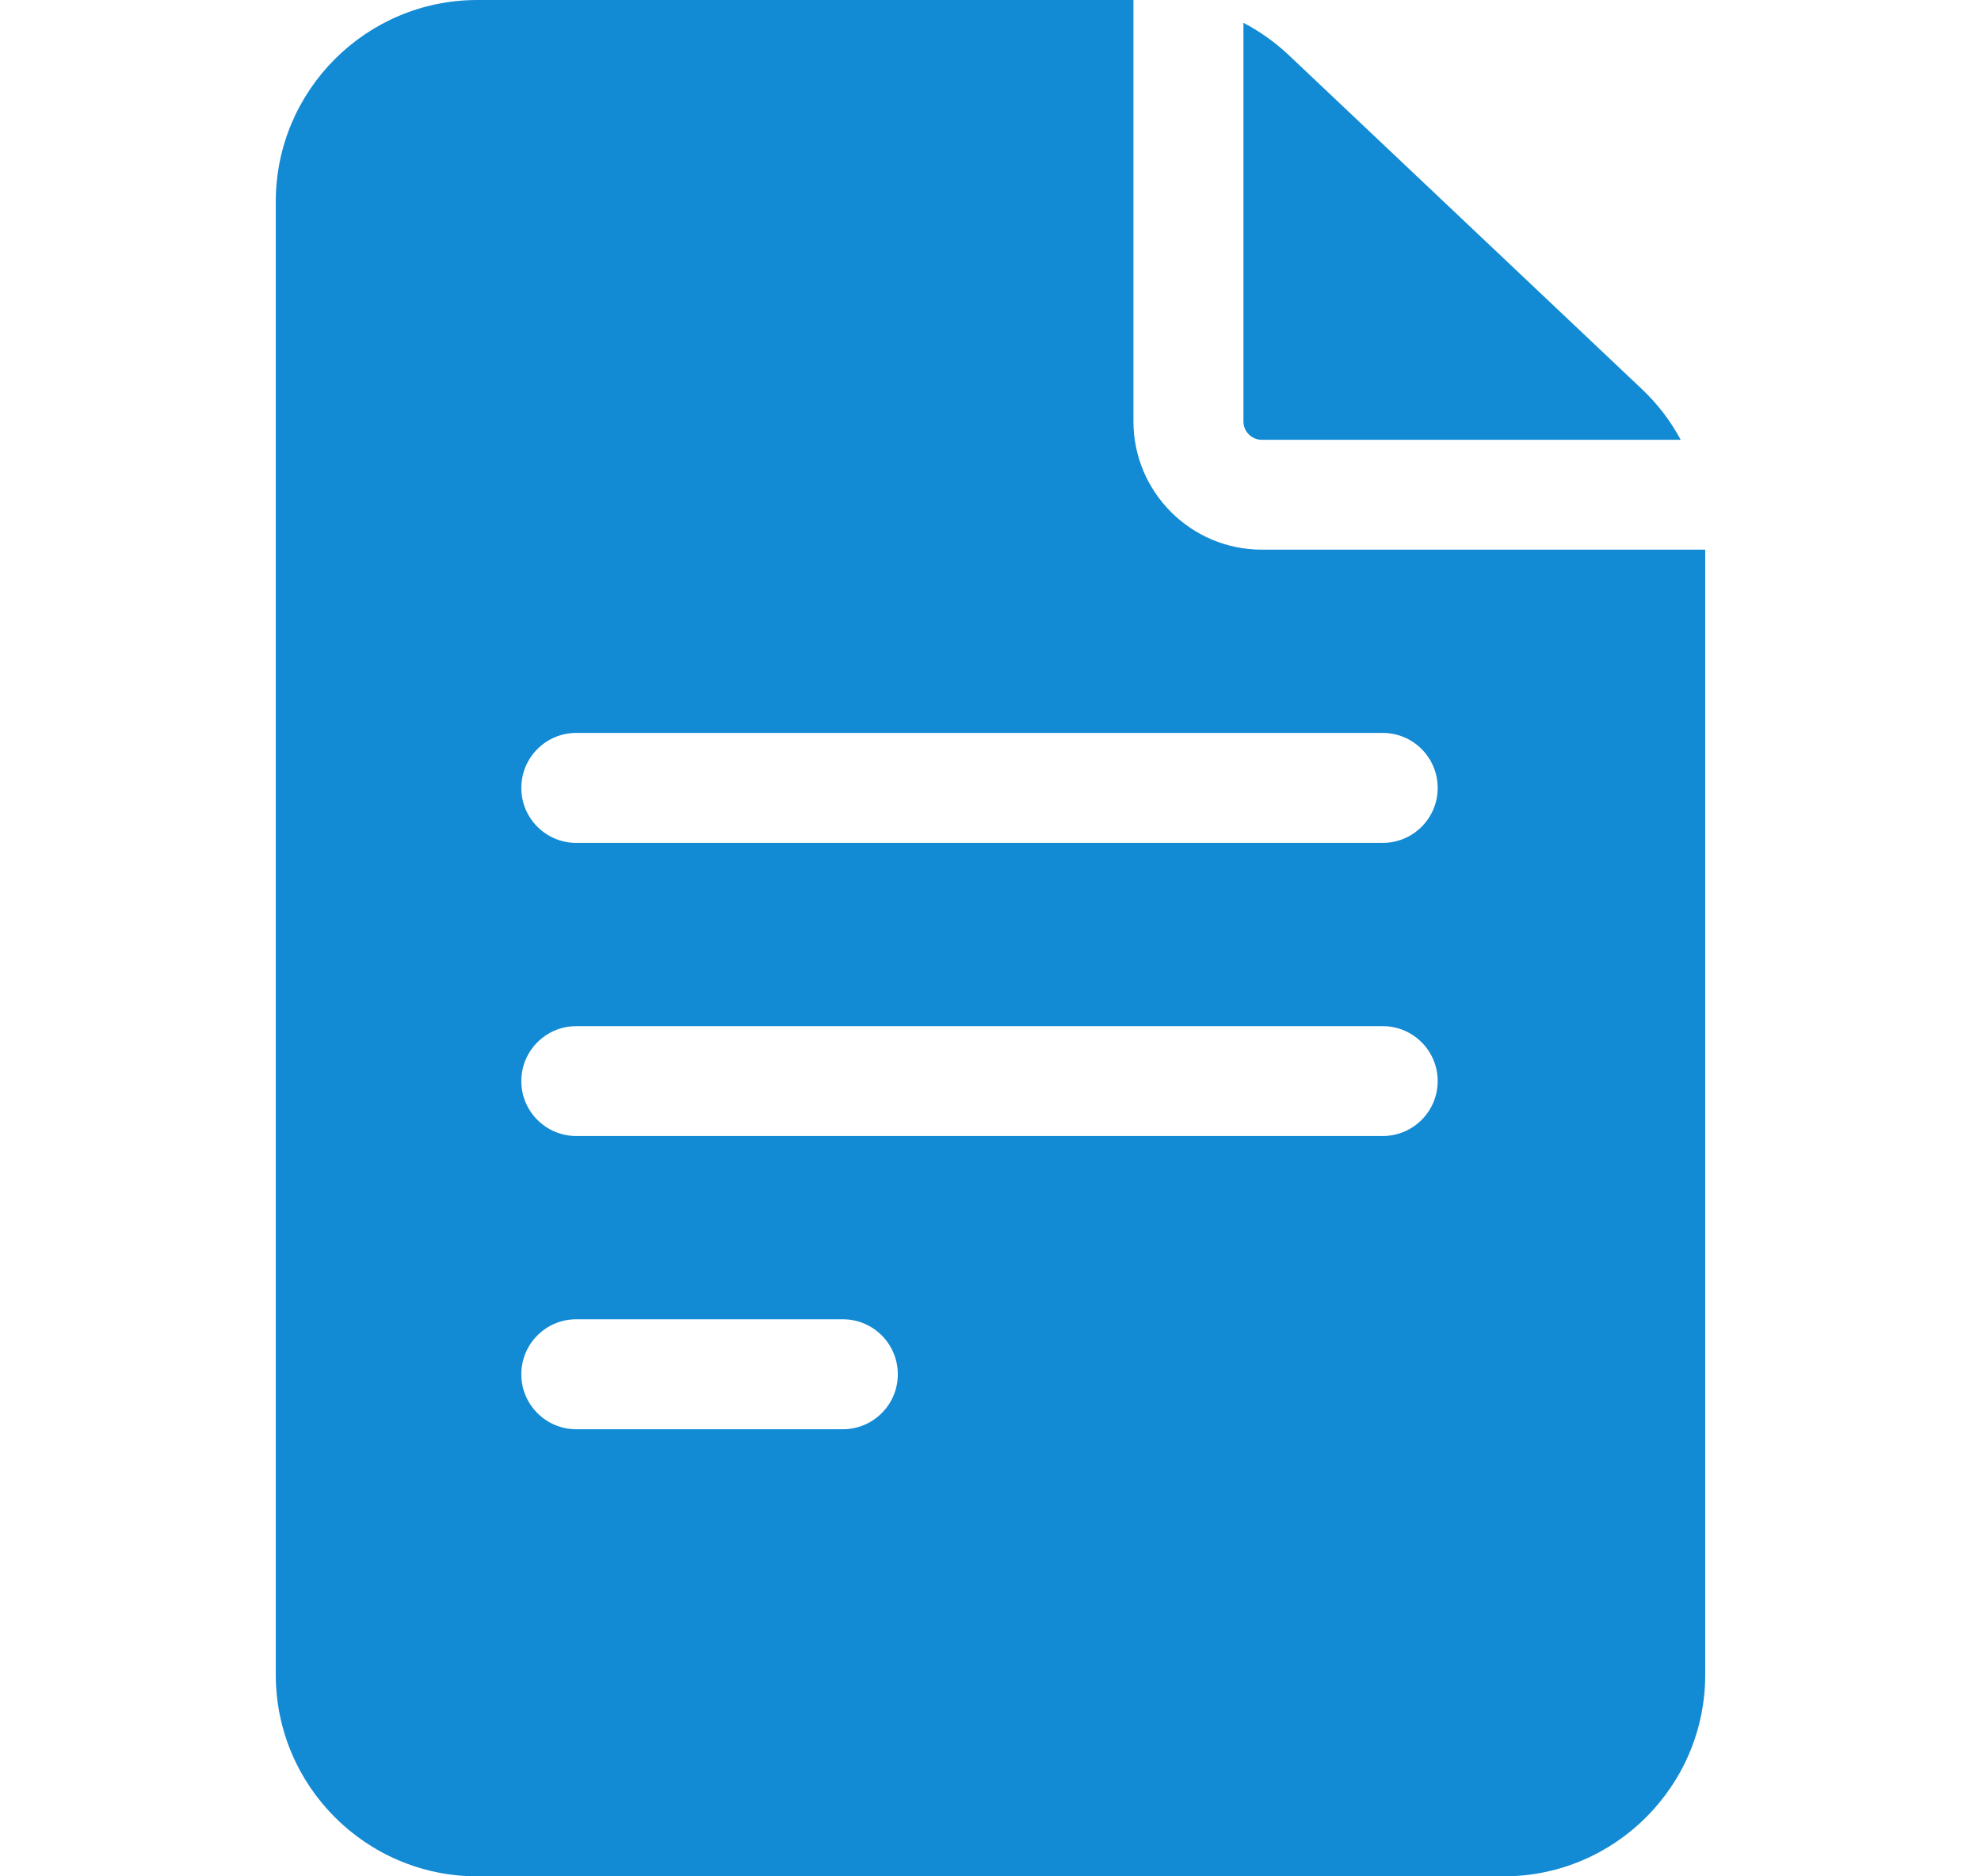
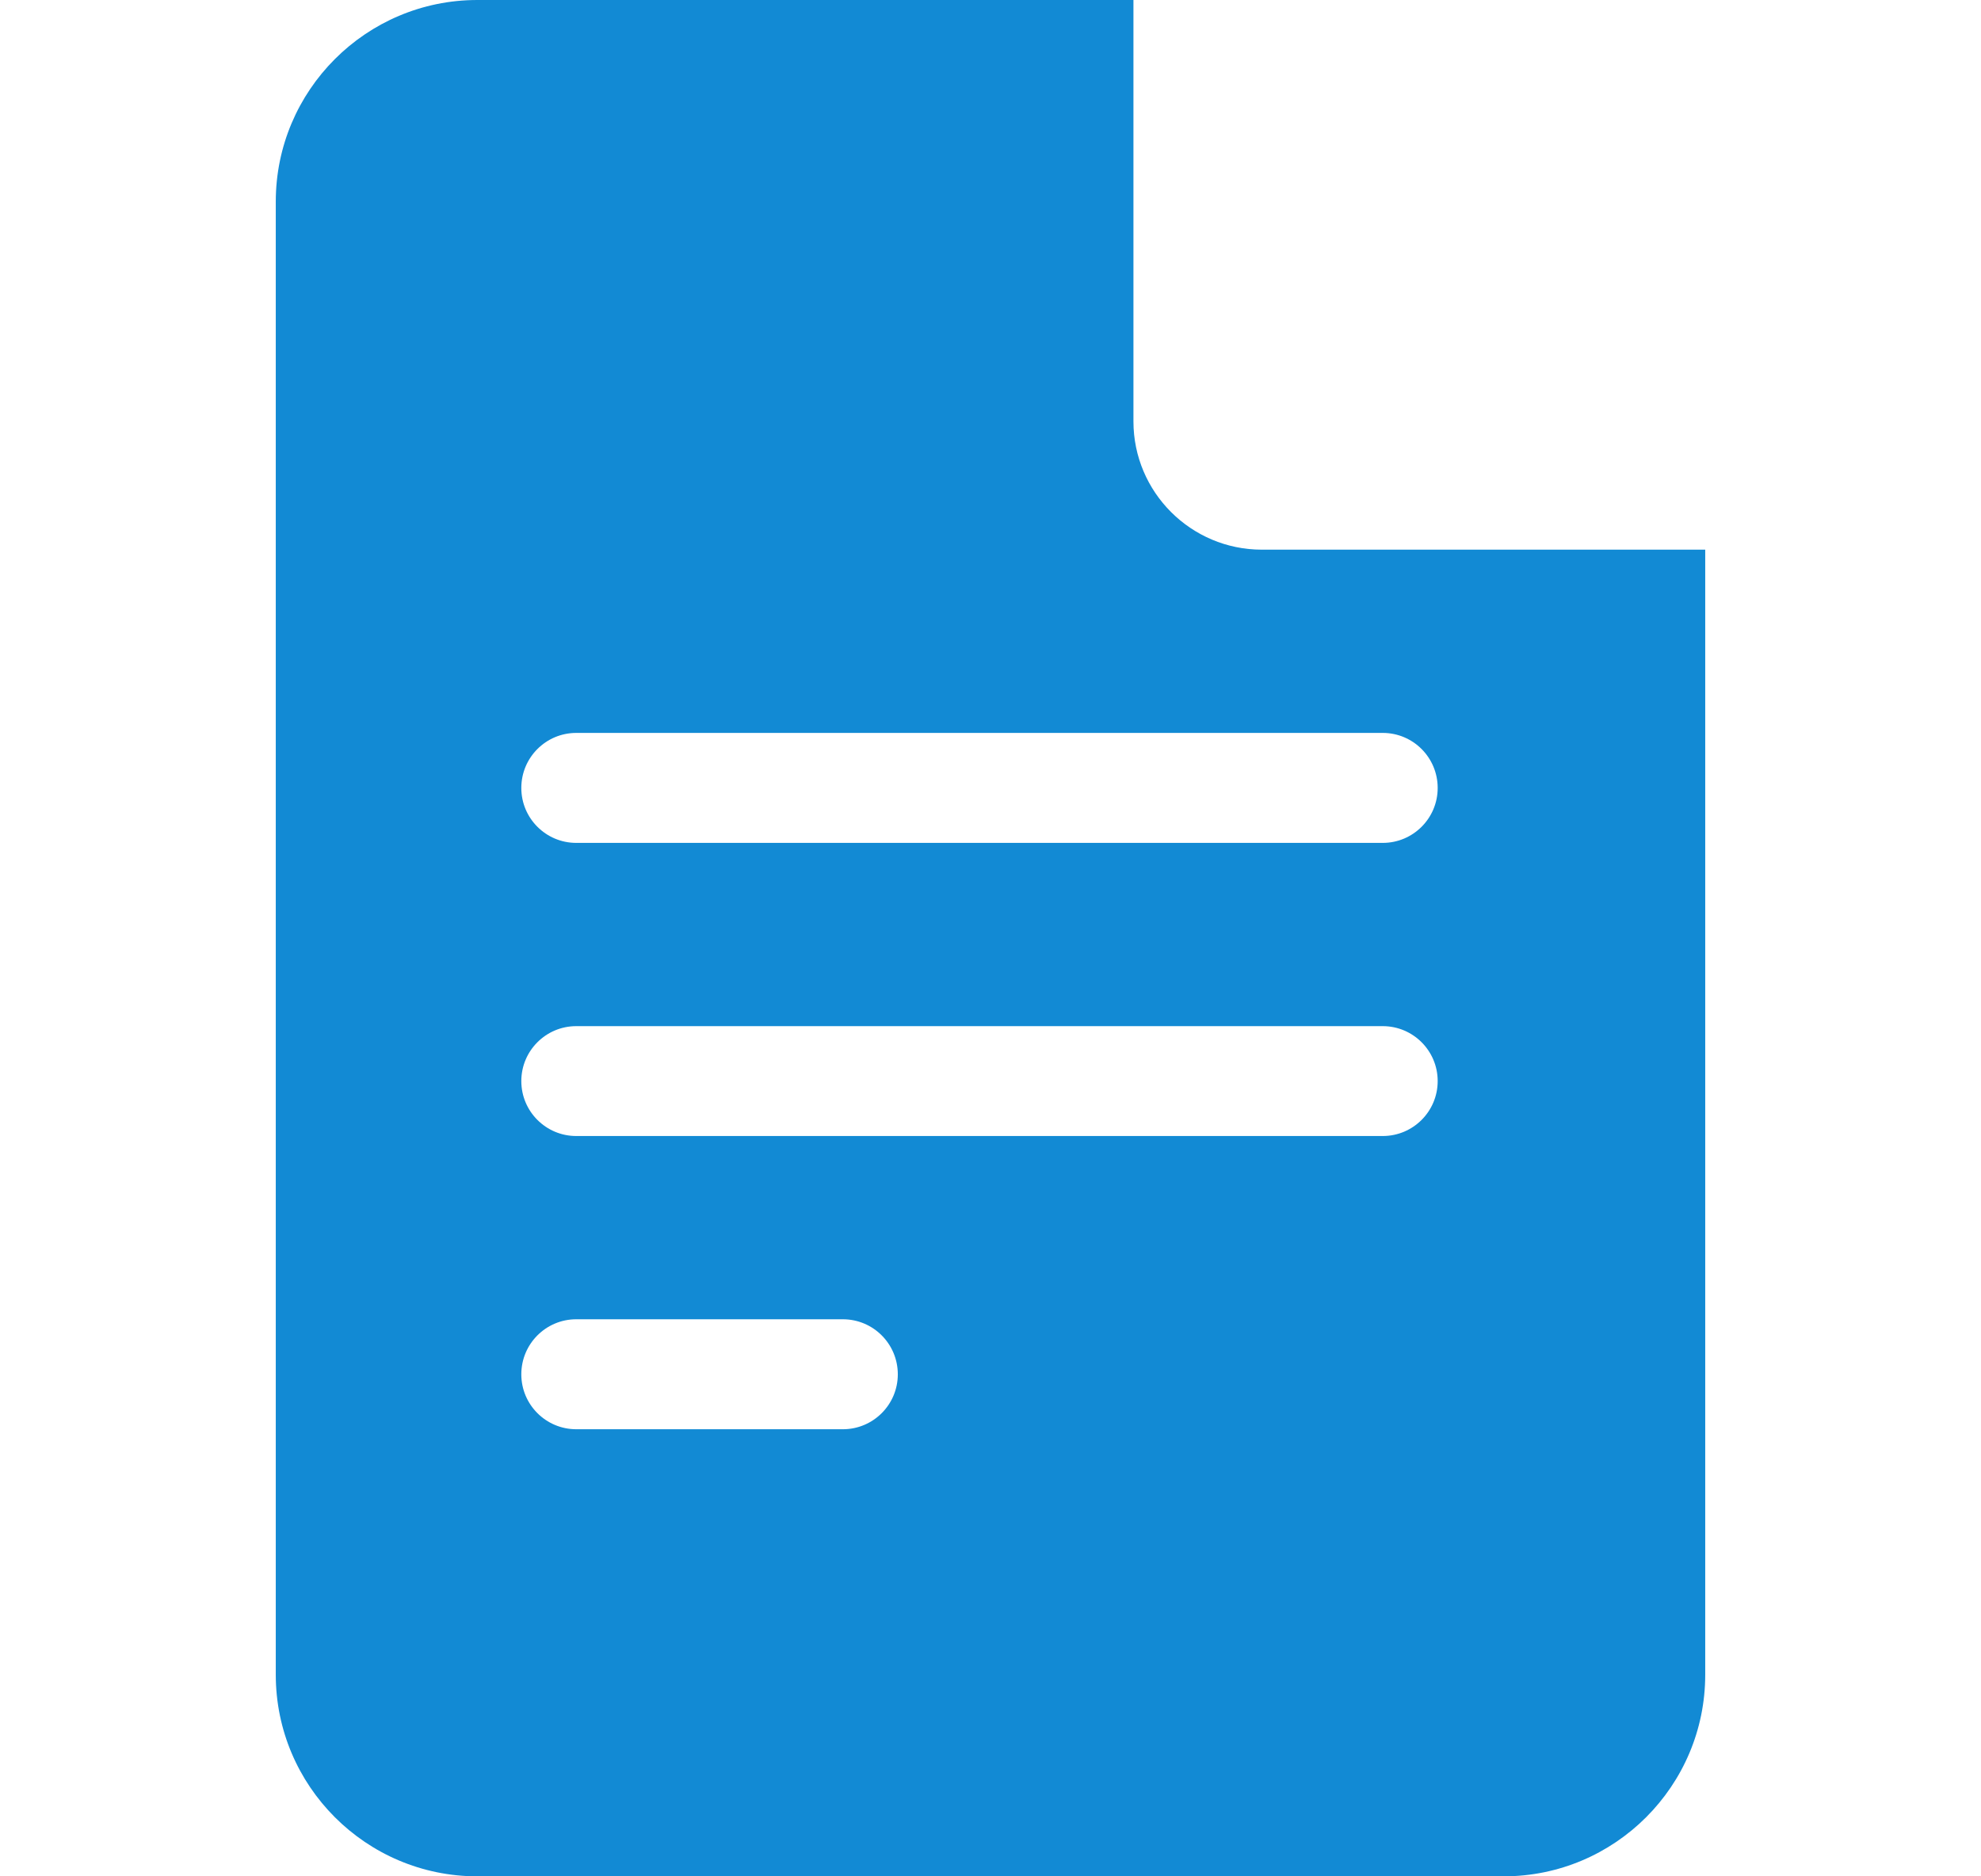
<svg xmlns="http://www.w3.org/2000/svg" width="19" height="18" viewBox="0 0 19 18" fill="none">
  <path d="M12.102 5.273C11.423 5.273 10.871 4.721 10.871 4.043V0H4.578C3.512 0 2.645 0.867 2.645 1.934V16.066C2.645 17.133 3.512 18 4.578 18H14.422C15.488 18 16.355 17.133 16.355 16.066V5.273H12.102ZM5.527 12.656H8.084C8.375 12.656 8.611 12.892 8.611 13.184C8.611 13.475 8.375 13.711 8.084 13.711H5.527C5.236 13.711 5 13.475 5 13.184C5 12.892 5.236 12.656 5.527 12.656ZM5 10.371C5 10.08 5.236 9.844 5.527 9.844H13.262C13.553 9.844 13.789 10.08 13.789 10.371C13.789 10.662 13.553 10.898 13.262 10.898H5.527C5.236 10.898 5 10.662 5 10.371ZM13.262 7.031C13.553 7.031 13.789 7.267 13.789 7.559C13.789 7.85 13.553 8.086 13.262 8.086H5.527C5.236 8.086 5 7.85 5 7.559C5 7.267 5.236 7.031 5.527 7.031H13.262Z" fill="#128AD4" />
-   <path d="M11.926 4.043C11.926 4.14 12.005 4.219 12.102 4.219H16.12C16.024 4.041 15.9 3.877 15.751 3.736L12.361 0.529C12.229 0.405 12.083 0.301 11.926 0.219V4.043H11.926Z" fill="#128AD4" />
</svg>